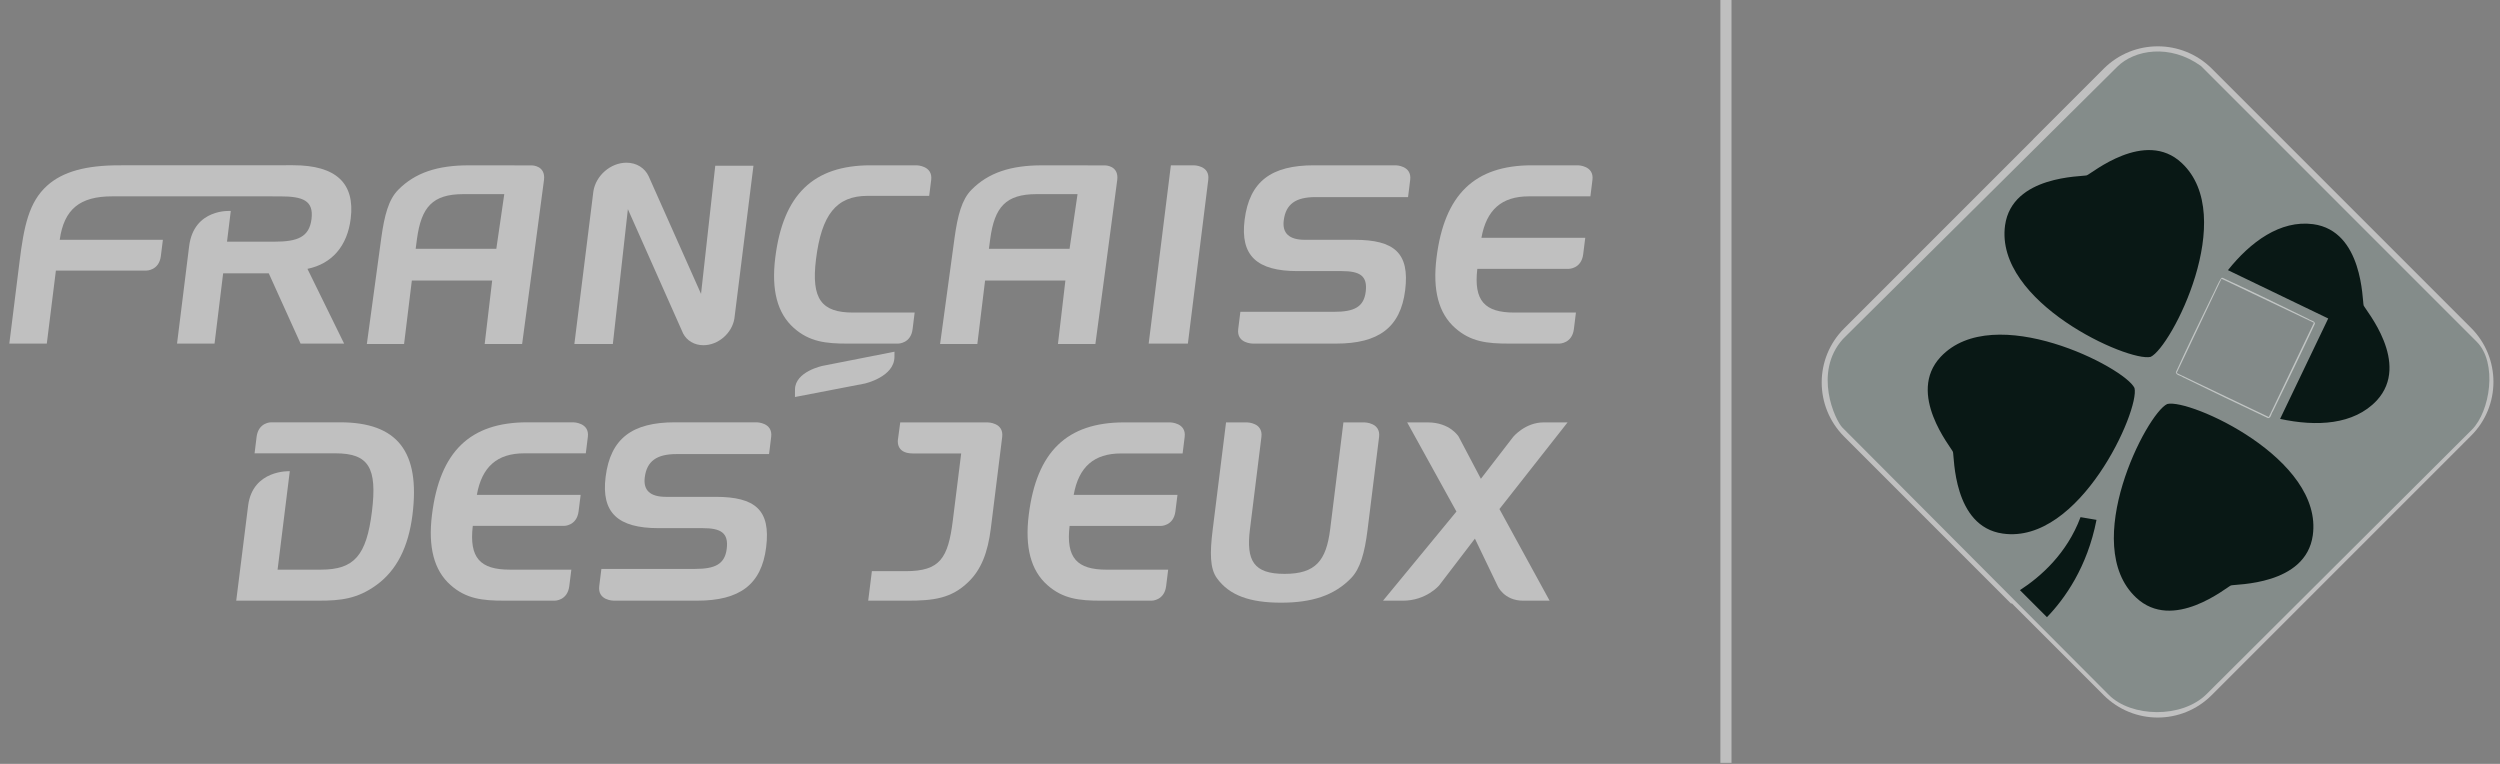
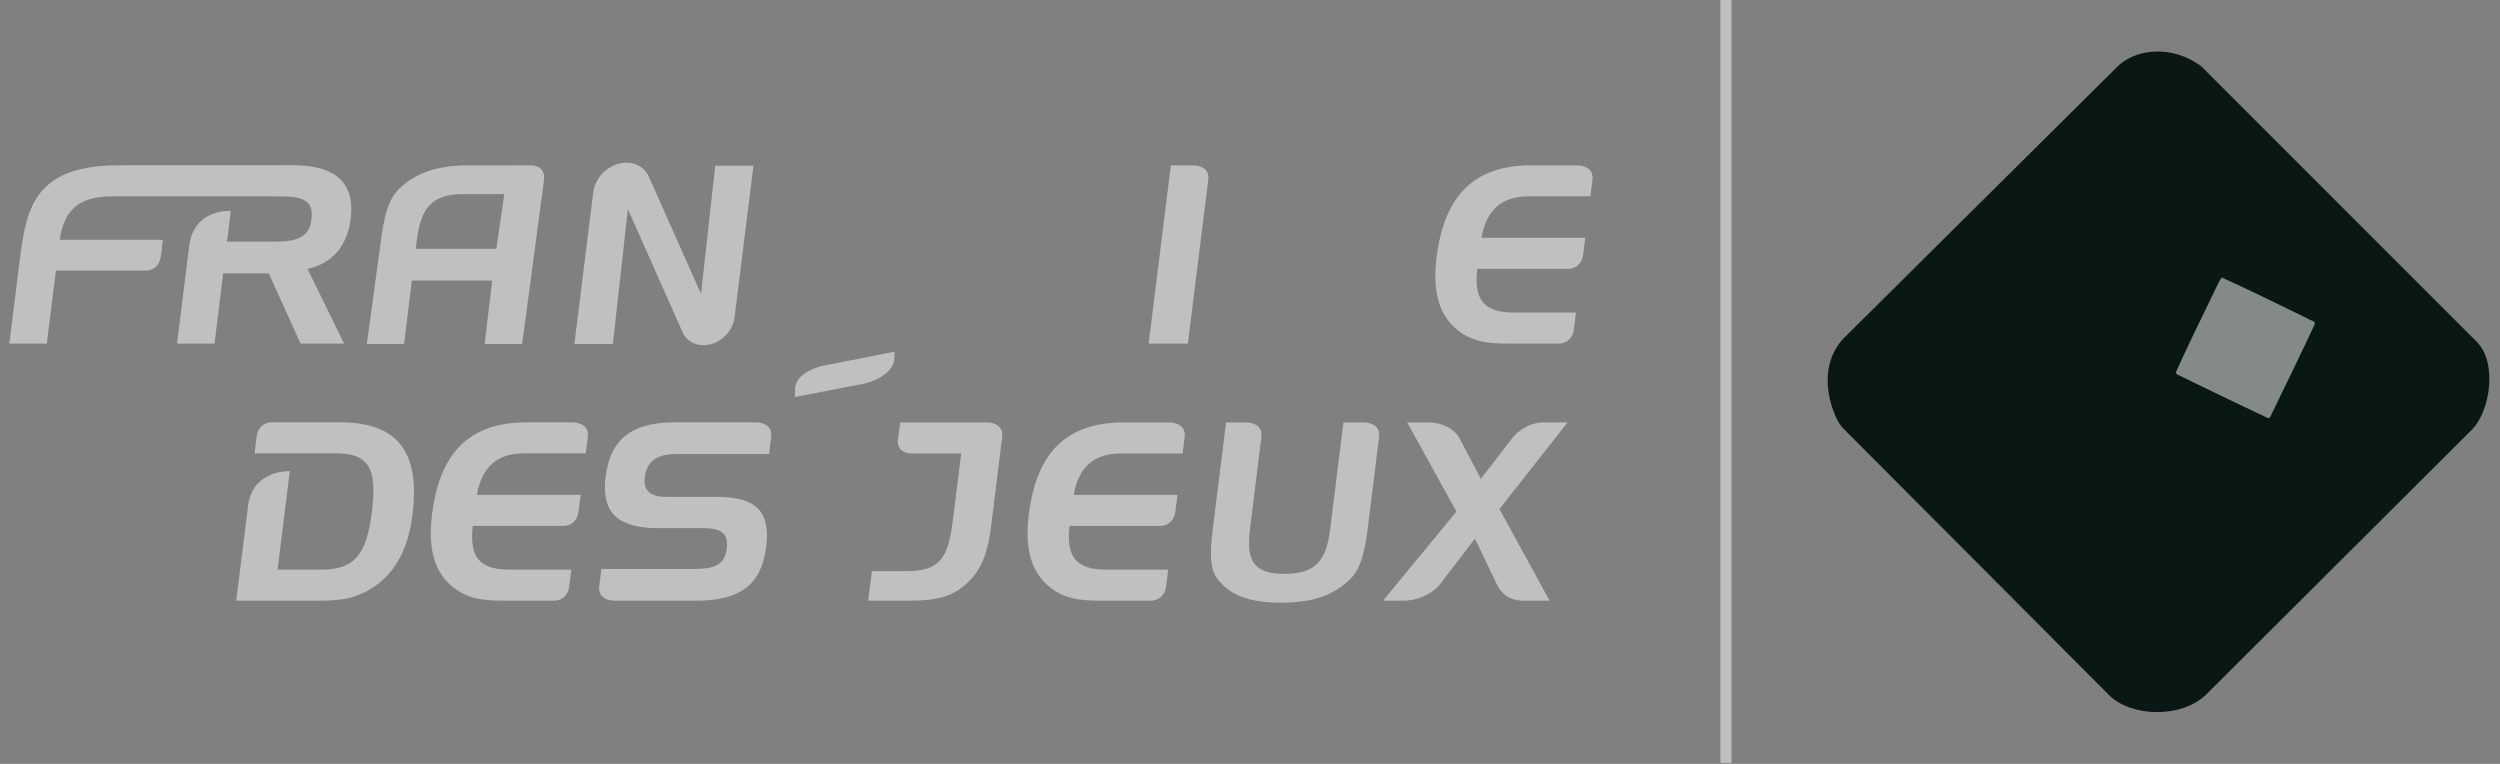
<svg xmlns="http://www.w3.org/2000/svg" width="216" height="66" viewBox="0 0 216 66" fill="none">
  <rect x="0" y="0" width="216" height="66" fill="#808080" stroke="none" />
-   <path d="M182.215 60.049C184.13 61.964 188.512 62.108 190.667 59.953L213.571 37.126C215.147 35.55 215.806 31.344 213.986 29.525L190.173 5.711C187.475 3.756 184.394 4.304 182.928 5.771L159.233 29.288C156.639 32.172 158.55 36.31 159.188 36.948L182.215 60.049Z" fill="#091815" />
-   <path d="M213.499 28.328L191.101 5.929C188.519 3.36 184.348 3.36 181.767 5.929L175.672 12.024H175.685L159.331 28.378C156.749 30.956 156.749 35.13 159.331 37.721L173.745 52.139H173.833L181.754 60.06C184.348 62.641 188.507 62.641 191.088 60.06L213.487 37.661C216.081 35.093 216.081 30.909 213.499 28.328ZM191.938 24.084L199.922 27.885L196.023 36.031L188.064 32.23L191.938 24.084ZM173.239 19.456C173.855 15.136 179.915 15.272 180.301 15.149C180.696 15.013 185.334 11.098 188.506 14.087C193.42 18.691 187.593 30.009 185.818 30.833C183.916 31.304 172.313 26.119 173.239 19.456ZM176.857 53.324L174.522 50.989C176.314 49.829 178.585 47.829 179.758 44.682L181.138 44.916C180.348 48.989 178.399 51.731 176.857 53.324ZM173.043 46.101C168.721 45.497 168.857 39.424 168.734 39.042C168.588 38.66 164.699 34.018 167.672 30.833C172.276 25.936 183.596 31.747 184.421 33.525C184.892 35.424 179.694 47.052 173.043 46.101ZM199.824 46.262C199.208 50.594 193.148 50.458 192.753 50.581C192.383 50.73 187.742 54.632 184.557 51.63C179.656 47.039 185.47 35.721 187.249 34.906C189.148 34.413 200.763 39.611 199.824 46.262ZM205.354 34.6C203.366 36.723 200.121 36.871 197 36.192L201.158 27.516L192.494 23.342C194.443 20.899 197.012 18.997 199.85 19.367C204.181 19.948 204.096 26.009 204.219 26.391C204.368 26.773 208.317 31.377 205.354 34.6Z" fill="white" fill-opacity="0.5" />
+   <path d="M182.215 60.049C184.13 61.964 188.512 62.108 190.667 59.953L213.571 37.126C215.147 35.55 215.806 31.344 213.986 29.525L190.173 5.711C187.475 3.756 184.394 4.304 182.928 5.771L159.233 29.288C156.639 32.172 158.55 36.31 159.188 36.948Z" fill="#091815" />
  <path opacity="0.99" fill-rule="evenodd" clip-rule="evenodd" d="M191.934 24.008C191.602 24.487 191.397 25.073 191.117 25.593C190.063 27.775 188.991 29.957 187.992 32.166C188.027 32.432 188.416 32.438 188.595 32.589C191.037 33.792 193.498 34.961 195.959 36.127C196.231 36.127 196.231 35.718 196.38 35.544C197.602 33.023 198.834 30.502 200.016 27.96C199.986 27.7 199.609 27.697 199.437 27.551C196.977 26.348 194.514 25.136 192.021 24.001L191.969 24.005L191.934 24.008Z" fill="white" fill-opacity="0.5" />
  <path d="M108.987 37.75C108.839 38.997 107.997 45.722 107.997 45.722C107.656 48.446 108.31 49.582 110.988 49.582C113.672 49.582 114.586 48.446 114.927 45.722L116.071 36.495H117.888C117.888 36.495 119.307 36.505 119.153 37.752C119.002 38.999 118.153 45.806 118.153 45.806C117.906 47.783 117.524 49.132 116.738 49.948C115.284 51.45 113.36 52.072 110.679 52.072C108.001 52.072 106.214 51.45 105.136 49.948C104.534 49.113 104.529 47.762 104.771 45.806L105.93 36.495H107.739C107.739 36.495 109.14 36.502 108.987 37.75Z" fill="white" fill-opacity="0.5" />
  <path d="M121.58 36.495H123.348C125.3 36.495 126.03 37.73 126.03 37.73L127.948 41.367L130.742 37.742C130.742 37.742 131.773 36.495 133.371 36.495H135.438L129.552 43.981L133.887 51.9H131.605C129.935 51.9 129.395 50.626 129.395 50.626L127.432 46.538L124.342 50.579C124.342 50.579 123.234 51.9 121.204 51.9H119.492L125.835 44.198L121.58 36.495Z" fill="white" fill-opacity="0.5" />
  <path d="M92.767 42.758H101.733C101.733 42.758 101.716 42.928 101.555 44.188C101.394 45.45 100.296 45.442 100.296 45.442H92.412C92.09 48.212 93.058 49.219 95.613 49.219H100.93C100.93 49.219 100.908 49.394 100.754 50.644C100.597 51.897 99.505 51.899 99.505 51.899H95.127C93.262 51.899 91.842 51.749 90.489 50.548C89.059 49.284 88.537 47.267 88.885 44.476C89.563 39.028 92.176 36.494 97.131 36.494H101.105C101.105 36.494 102.511 36.518 102.356 37.75C102.199 38.984 102.178 39.178 102.178 39.178H96.863C94.524 39.178 93.199 40.336 92.767 42.758Z" fill="white" fill-opacity="0.5" />
  <path d="M77.78 36.495L77.589 37.923C77.589 37.923 77.311 39.178 78.863 39.178H83.046L82.326 44.95C81.92 48.231 81.222 49.348 78.26 49.348H75.33L75.012 51.9H78.372C80.67 51.9 82.194 51.707 83.657 50.291C84.778 49.218 85.347 47.739 85.608 45.657C85.608 45.657 86.439 39.001 86.59 37.753C86.745 36.499 85.327 36.495 85.327 36.495H77.78Z" fill="white" fill-opacity="0.5" />
  <path d="M77.284 30.386L71.066 31.611C71.066 31.611 68.704 32.098 68.687 33.646L68.684 34.302L74.713 33.139C74.713 33.139 77.262 32.574 77.28 30.848C77.28 30.793 77.284 30.386 77.284 30.386Z" fill="white" fill-opacity="0.5" />
-   <path d="M70.504 22.393C70.075 25.847 70.983 27.005 73.707 27.005H79.026C79.026 27.005 78.998 27.179 78.849 28.43C78.703 29.686 77.6 29.688 77.6 29.688H73.222C71.356 29.688 69.937 29.537 68.585 28.334C67.157 27.068 66.635 25.054 66.983 22.262C67.659 16.813 70.27 14.282 75.225 14.282H79.196C79.196 14.282 80.604 14.304 80.456 15.538C80.304 16.77 80.282 16.922 80.282 16.922H74.961C72.238 16.922 70.981 18.571 70.504 22.393Z" fill="white" fill-opacity="0.5" />
  <path d="M99.246 29.687L101.163 14.282H103.137C103.137 14.282 104.555 14.279 104.394 15.536C104.235 16.793 102.633 29.687 102.633 29.687H99.246Z" fill="white" fill-opacity="0.5" />
-   <path d="M113.651 17.03C111.958 17.03 111.088 17.63 110.916 19.046C110.776 20.16 111.394 20.719 112.743 20.719H117.034C120.467 20.719 121.807 21.856 121.407 25.075C121.002 28.312 119.092 29.687 115.447 29.687H108.242C108.242 29.687 106.826 29.688 106.981 28.431C107.137 27.175 107.167 26.94 107.167 26.94H115.271C116.989 26.94 117.834 26.534 117.998 25.202C118.169 23.831 117.492 23.423 115.925 23.423H112.108C108.592 23.423 107.147 22.092 107.533 19.001C107.949 15.655 109.859 14.282 113.524 14.282H120.594C120.594 14.282 121.992 14.301 121.842 15.534C121.69 16.771 121.656 17.03 121.656 17.03H113.651Z" fill="white" fill-opacity="0.5" />
  <path d="M127.995 20.548H136.966C136.966 20.548 136.948 20.715 136.787 21.975C136.626 23.235 135.528 23.23 135.528 23.23H127.64C127.317 25.997 128.288 27.005 130.841 27.005H136.161C136.161 27.005 136.141 27.18 135.984 28.431C135.829 29.683 134.736 29.687 134.736 29.687H130.359C128.493 29.687 127.072 29.537 125.72 28.334C124.288 27.069 123.768 25.054 124.116 22.263C124.794 16.812 127.402 14.282 132.359 14.282H136.334C136.334 14.282 137.743 14.302 137.588 15.537C137.432 16.771 137.411 16.965 137.411 16.965H132.088C129.75 16.965 128.429 18.122 127.995 20.548Z" fill="white" fill-opacity="0.5" />
  <path d="M58.824 28.368L54.249 18.074L52.95 29.724H49.625L51.269 16.526C51.484 15.161 52.762 14.057 54.126 14.057C55.014 14.057 55.717 14.525 56.043 15.225L60.569 25.39L61.798 14.319H65.099L63.453 27.513C63.251 28.791 62.053 29.827 60.777 29.827C59.983 29.827 59.346 29.428 59.024 28.818L58.824 28.368Z" fill="white" fill-opacity="0.5" />
  <path d="M30.303 18.876C30.672 15.868 29.083 14.276 25.322 14.276L10.296 14.282C7.441 14.282 5.424 14.82 4.068 16.043C2.498 17.459 2.067 19.54 1.688 22.608L0.805 29.687H4.044L4.829 23.379H12.641C12.641 23.379 13.74 23.387 13.898 22.126C14.057 20.861 14.073 20.719 14.073 20.719H5.16C5.534 18.059 6.916 16.965 9.684 16.965L24.187 16.966C26.181 16.966 27.108 17.327 26.915 18.92C26.721 20.492 25.7 20.88 23.711 20.88H19.614L19.94 18.226C19.94 18.226 16.739 17.977 16.338 21.296C16.092 23.338 15.296 29.687 15.296 29.687H18.537L19.28 23.614H23.22L25.969 29.687H29.732L26.564 23.229C28.673 22.796 30.015 21.268 30.303 18.876Z" fill="white" fill-opacity="0.5" />
  <path d="M25.038 40.711L23.983 49.217H27.737C30.61 49.217 31.665 47.993 32.135 44.194C32.603 40.416 31.859 39.168 28.985 39.168H21.995L22.17 37.742C22.331 36.48 23.421 36.487 23.421 36.487H29.382C34.34 36.487 36.318 39.017 35.639 44.471C35.292 47.264 34.271 49.282 32.525 50.546C30.875 51.75 29.419 51.898 27.552 51.898H20.41C20.41 51.898 21.209 45.464 21.438 43.684C21.836 40.556 25.038 40.711 25.038 40.711Z" fill="white" fill-opacity="0.5" />
  <path d="M41.201 42.754H50.169C50.169 42.754 50.15 42.923 49.99 44.184C49.83 45.445 48.733 45.437 48.733 45.437H40.849C40.523 48.207 41.493 49.217 44.046 49.217H49.364C49.364 49.217 49.345 49.392 49.186 50.643C49.029 51.897 47.941 51.898 47.941 51.898H43.563C41.697 51.898 40.277 51.748 38.926 50.546C37.495 49.282 36.976 47.262 37.323 44.471C37.998 39.017 40.61 36.487 45.563 36.487H49.538C49.538 36.487 50.946 36.509 50.791 37.74C50.635 38.975 50.614 39.168 50.614 39.168H45.292C42.956 39.168 41.634 40.33 41.201 42.754Z" fill="white" fill-opacity="0.5" />
  <path d="M58.445 39.233C56.752 39.233 55.882 39.834 55.707 41.252C55.568 42.369 56.183 42.927 57.538 42.927H61.827C65.259 42.927 66.597 44.064 66.196 47.284C65.794 50.526 63.885 51.898 60.24 51.898H53.032C53.032 51.898 51.617 51.901 51.774 50.643C51.929 49.386 51.959 49.153 51.959 49.153H60.066C61.781 49.153 62.625 48.746 62.79 47.413C62.961 46.039 62.284 45.632 60.718 45.632H56.899C53.383 45.632 51.939 44.302 52.324 41.209C52.74 37.86 54.648 36.487 58.316 36.487H65.383C65.383 36.487 66.783 36.505 66.631 37.74C66.481 38.975 66.447 39.233 66.447 39.233H58.445Z" fill="white" fill-opacity="0.5" />
  <path d="M40.503 14.284C37.821 14.284 35.87 14.907 34.397 16.409C33.573 17.244 33.215 18.597 32.944 20.548L31.695 29.724H34.912L35.583 24.239H42.523L41.876 29.724H45.112C45.112 29.724 46.846 16.801 47.002 15.545C47.156 14.284 45.945 14.289 45.945 14.289L40.503 14.284ZM35.915 21.495L36.027 20.635C36.403 17.909 37.354 16.773 40.036 16.773H43.569L42.882 21.495H35.915Z" fill="white" fill-opacity="0.5" />
-   <path d="M90.033 14.284C87.351 14.284 85.397 14.907 83.923 16.409C83.103 17.244 82.744 18.597 82.473 20.548L81.223 29.724H84.442L85.111 24.239H92.049L91.406 29.724H94.641C94.641 29.724 96.375 16.801 96.53 15.545C96.684 14.284 95.471 14.289 95.471 14.289L90.033 14.284ZM85.443 21.495L85.557 20.635C85.93 17.909 86.881 16.773 89.564 16.773H93.099L92.41 21.495H85.443Z" fill="white" fill-opacity="0.5" />
  <path opacity="0.99" fill-rule="evenodd" clip-rule="evenodd" d="M148.641 0H149.603V65.911H148.641V0Z" fill="white" fill-opacity="0.5" />
</svg>